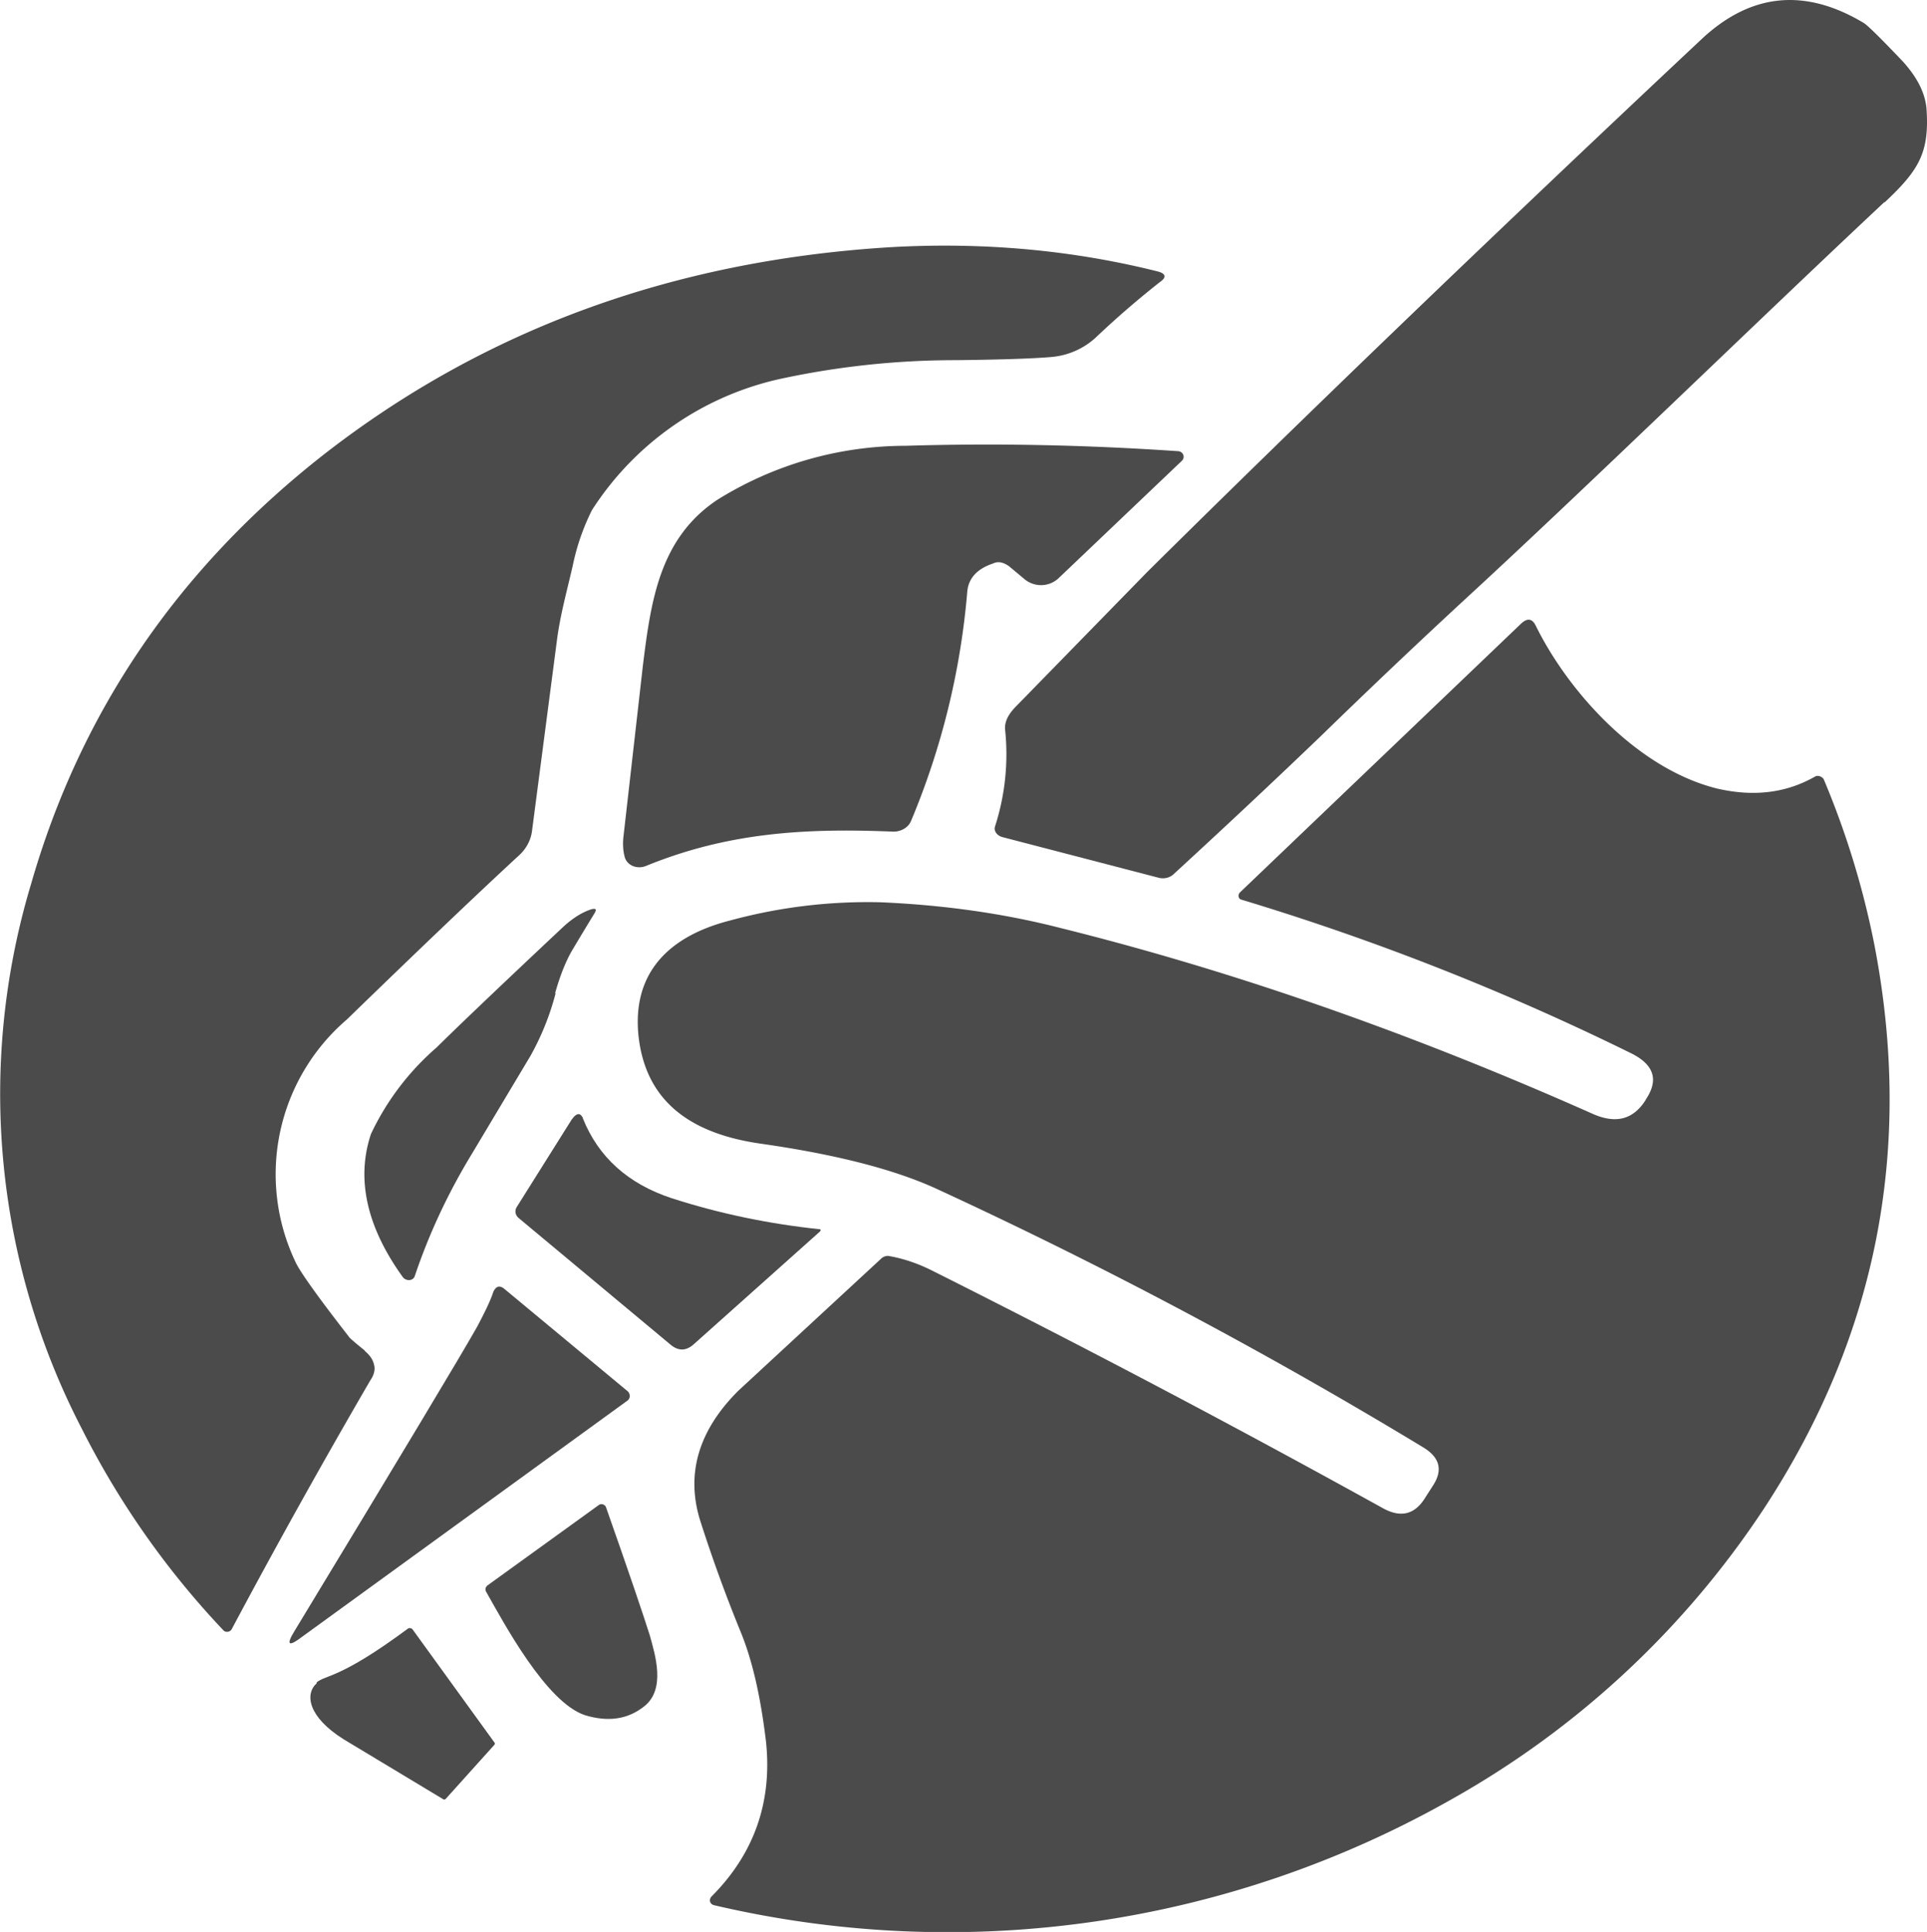
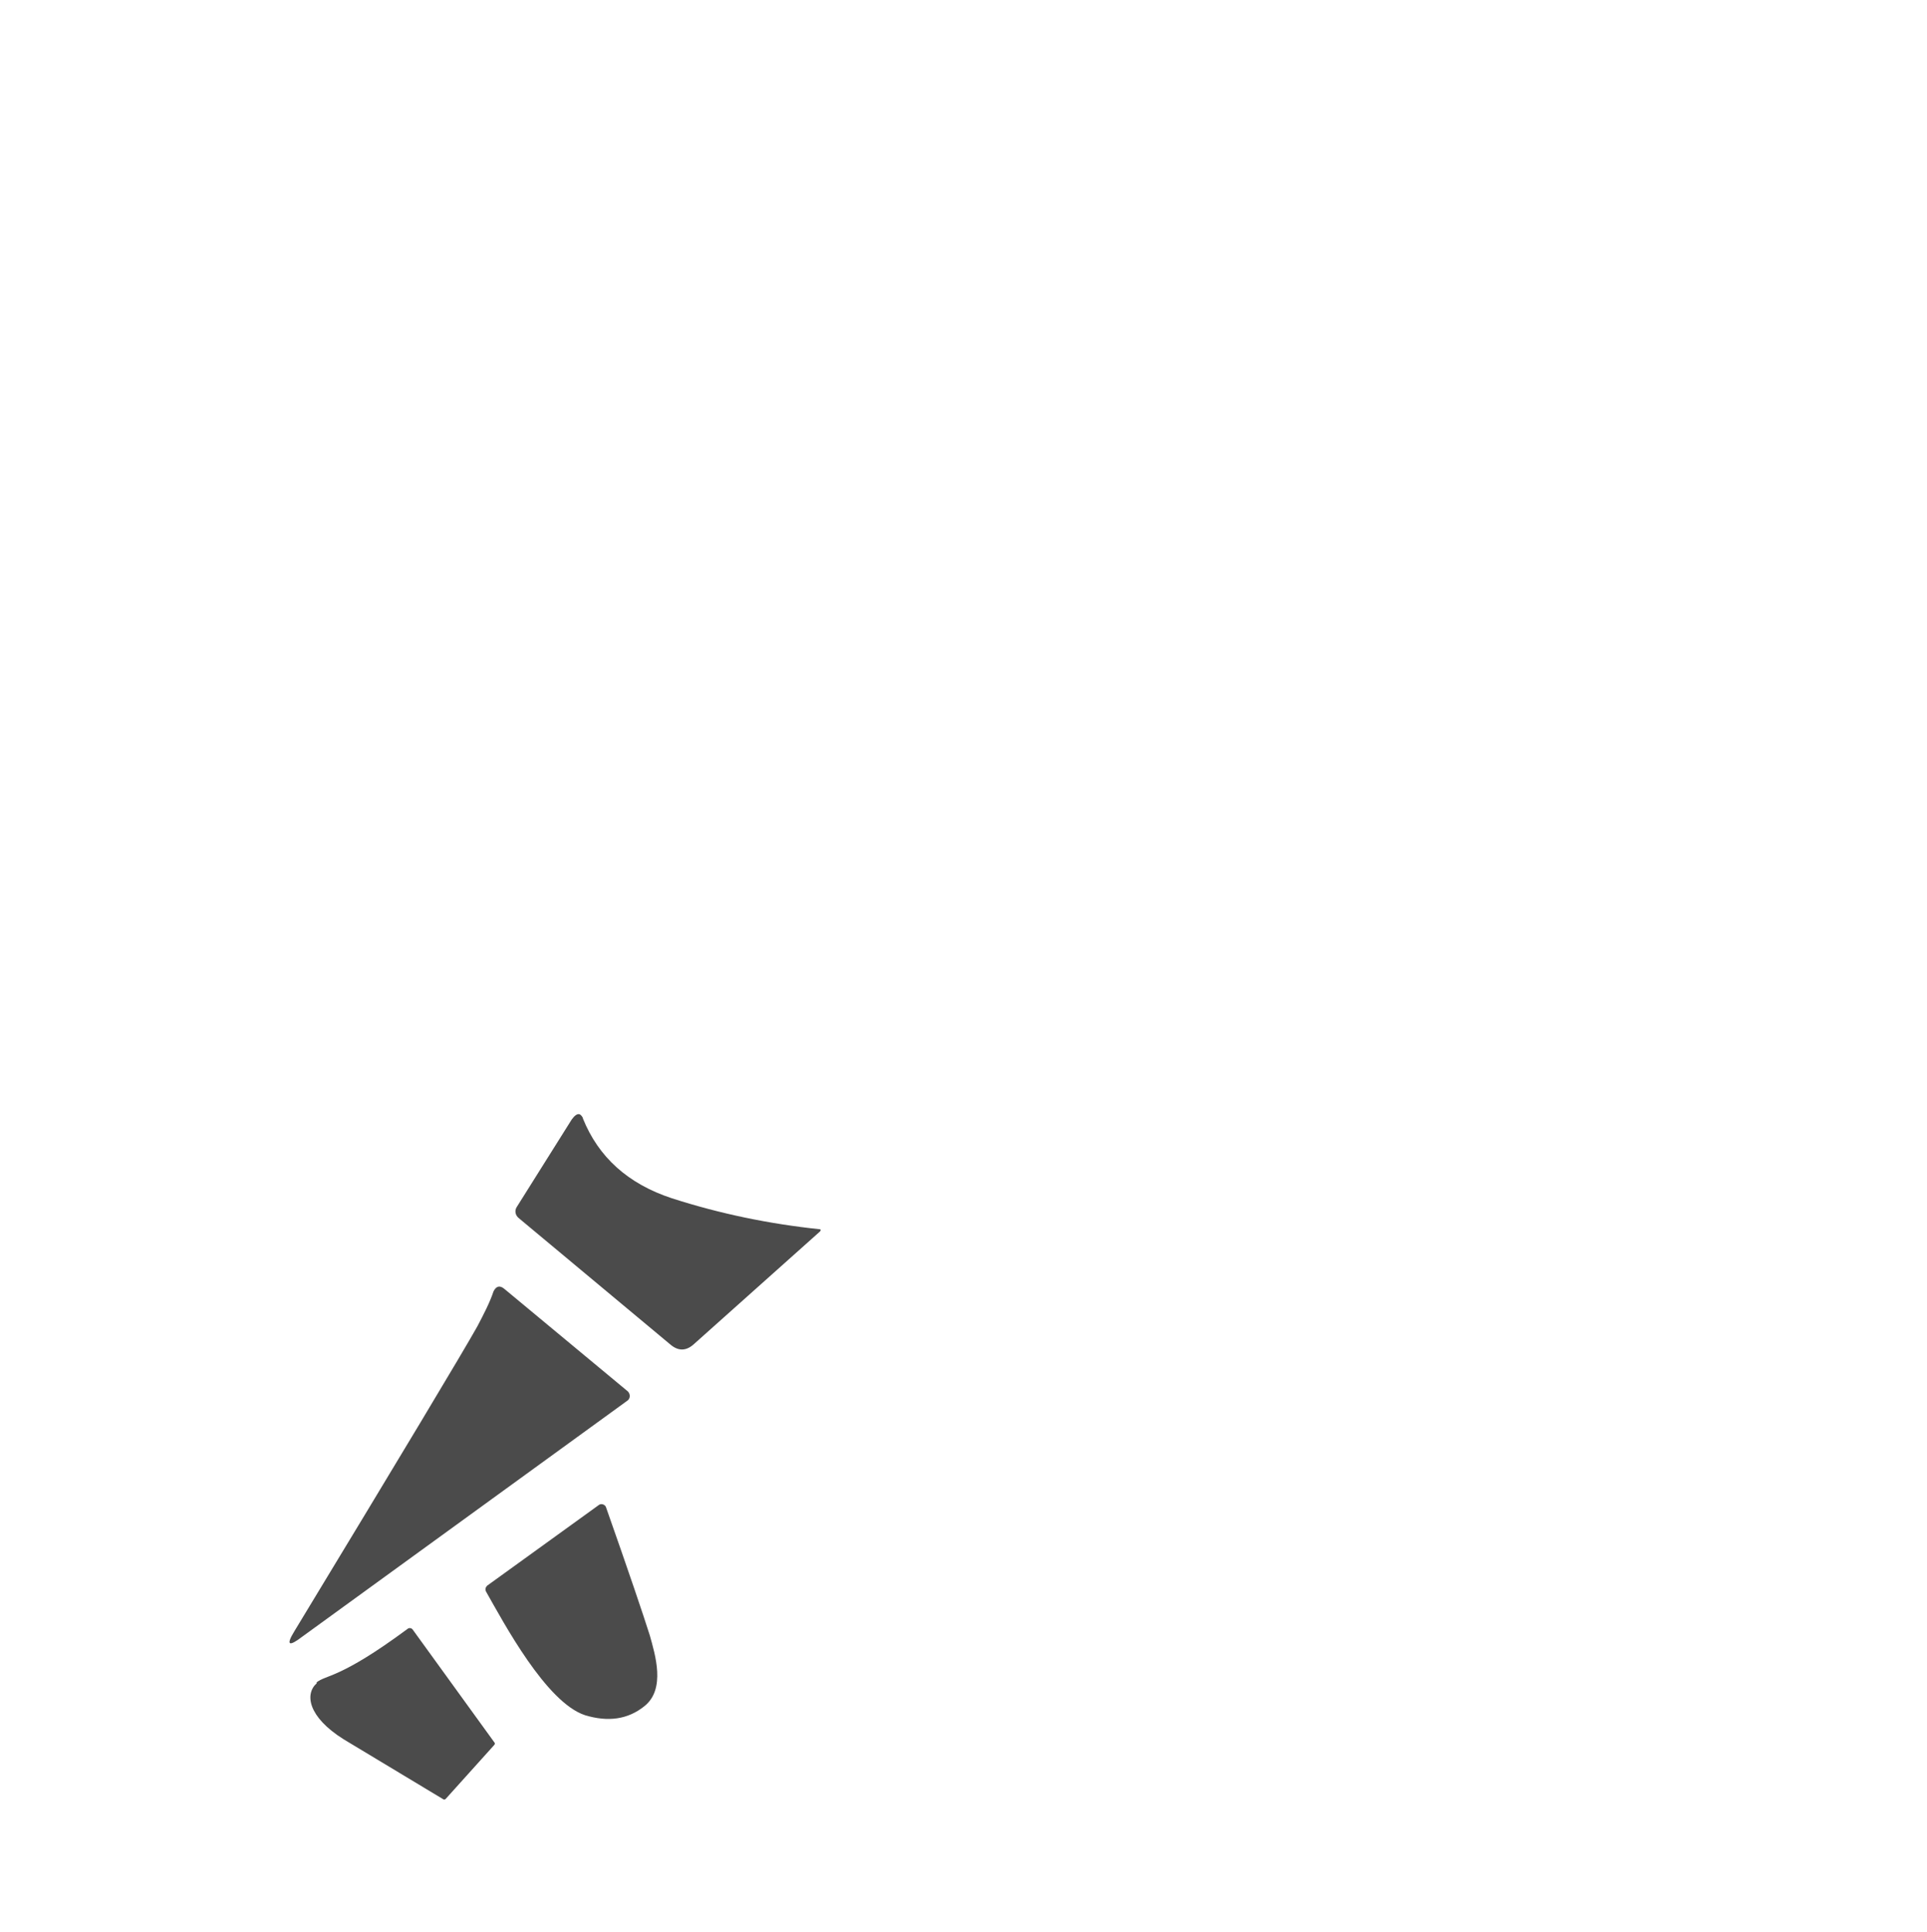
<svg xmlns="http://www.w3.org/2000/svg" width="360" height="361" fill="none">
-   <path d="M352 37.8c-23.7 22.2-55.3 53-78 73.9a1420 1420 0 0 0-27.3 25.9c-7.3 7-16.4 15.6-27.4 25.7-.7.7-1.8 1-2.9.7l-29.2-7.6c-1-.3-1.6-1.2-1.3-2a44 44 0 0 0 1.9-17.8c-.3-2 1-3.6 2.2-4.8l24.4-25c29.8-29.5 64.3-62.7 103.5-99.5 9.2-8.6 19.3-9.6 30.3-3 .9.6 3.3 3 7.3 7.2 2.7 3 4.1 5.8 4.4 8.7.6 8.3-1.4 11.6-7.8 17.6ZM68.1 252.4c1 .8 1.6 1.7 1.8 2.7.2.8 0 1.8-.7 2.8a1433 1433 0 0 0-25.9 46.5c-.3.6-1.2.7-1.6.2A158.3 158.3 0 0 1 15.3 267a136 136 0 0 1-9.5-101.8c9.3-32.4 27.6-59 54.6-80.2 30-23.4 65.3-36.3 105.8-38.8 17.3-1 34 .5 50 4.5 1.6.4 1.8 1.1.5 2a171 171 0 0 0-11.6 10 14 14 0 0 1-8.6 4c-3.4.3-9.3.5-17.8.6a155 155 0 0 0-32 3.3 56.2 56.2 0 0 0-36.1 24.7 42 42 0 0 0-3.6 10.4c-1.1 4.8-2.4 9.4-3 14.3l-4.6 35.2c-.2 1.7-1 3.3-2.4 4.6-7.7 7.1-18.4 17.3-32.2 30.7a38.1 38.1 0 0 0-9.6 45.3c.7 1.6 4 6.3 10 14 0 .1 1 1 3 2.6Z" fill="#4B4B4B" />
-   <path d="M185.5 105.3c-3 1-4.6 2.8-4.8 5.3a141.2 141.2 0 0 1-10.5 42.8c-.5 1.2-1.8 2-3.3 2-16.7-.7-31 .2-46.2 6.4-1.7.7-3.6-.1-4-1.7-.3-1.1-.4-2.5-.2-4l3.6-31.7c1.5-12.1 3.1-23.8 13.9-31a66.6 66.6 0 0 1 35.2-10.1c16.3-.5 33.2-.2 50.8 1 1 0 1.5 1.1.8 1.8l-23.1 22a4.8 4.8 0 0 1-6.2.2l-3-2.5c-1-.7-2-1-3-.5ZM307.4 205.6l.1-.2c2.4-3.6 1.5-6.4-2.6-8.5a475.2 475.2 0 0 0-73-28.8c-.5-.1-.7-.8-.3-1.3l52.6-50.3c1.1-1 2-1 2.7.4 6 12.2 18.8 26.6 33.7 30.4 6.7 1.6 12.9 1 18.5-2.2.5-.3 1.3 0 1.6.5a159 159 0 0 1 9.5 31.1c7.3 38 .4 73-20.6 105.1a168.8 168.8 0 0 1-58.4 54.4A191 191 0 0 1 133.4 356c-.8-.2-1-1-.5-1.6 8-8 11.4-17.7 10.2-29-1-8.3-2.5-15-4.7-20.4a279 279 0 0 1-7.6-20.9c-2.7-8.7-.3-16.8 7.1-24.2l26.7-24.7c.4-.4 1-.6 1.5-.5 2.8.5 5.4 1.4 8 2.7 28.5 14.3 56.6 29.1 84.4 44.5 3.2 1.7 5.7 1.1 7.6-1.8l1.6-2.5c1.9-2.9 1.3-5.3-1.9-7.2a915 915 0 0 0-90.7-48.2c-8-3.7-19-6.5-33-8.5s-21.5-8.6-22.8-20c-1.2-11 4.6-18.5 17.1-21.7a97.8 97.8 0 0 1 28.2-3.4c11.4.5 22.6 2 33.5 4.8 31.8 7.9 65 19.4 99.6 34.8 4.2 1.8 7.4 1 9.7-2.6ZM103.8 185.6a49.4 49.4 0 0 1-4.7 11.7l-11 18.4c-4.5 7.4-8 15-10.6 22.7-.3 1-1.6 1-2.2.3-6.8-9.4-8.8-18.4-6-26.8a49 49 0 0 1 12.3-16.2c2.5-2.5 10.3-10 23.4-22.3 2-1.9 3.9-3 5.5-3.5.8-.2 1 0 .6.7a613 613 0 0 0-4.4 7.3c-1.1 2-2.1 4.5-3 7.7Z" fill="#4B4B4B" />
  <path d="M108.9 209c2.9 7.2 8.4 12.2 16.6 14.9 9 2.9 18.2 4.8 27.7 5.8.1 0 .2.2 0 .4l-23.5 21c-1.5 1.4-3 1.4-4.5.1l-28.3-23.6c-.6-.5-.8-1.3-.4-2l10.3-16.4c.5-.7 1-1.1 1.4-1 .2 0 .5.3.7.7ZM94.3 240.9l23 19.1c.5.5.5 1.4-.2 1.8l-60.6 44c-2.6 2-3.1 1.6-1.5-1 20-33 31.4-52 34.2-57 1.2-2.3 2.3-4.4 3-6.5.5-1 1.2-1.2 2.1-.4ZM91 296.3l20.9-15.1c.4-.3 1.1-.1 1.3.4 4.3 12.2 7 20.2 8.2 24 1 3.6 3 10-1 13.2-3.1 2.5-6.8 3-11.1 1.7-7.3-2.4-15.2-17.3-18.5-23.1-.2-.4-.1-.8.2-1.1ZM59.1 314.4c1.8-1.5 4.3-.6 17-10 .3-.3.8-.2 1 .1l15.2 21c.2.2.2.4 0 .6l-9 10c-.2.2-.3.2-.5.1L64.2 325c-6.7-4.2-7.3-8.5-5-10.5Z" fill="#4B4B4B" />
</svg>